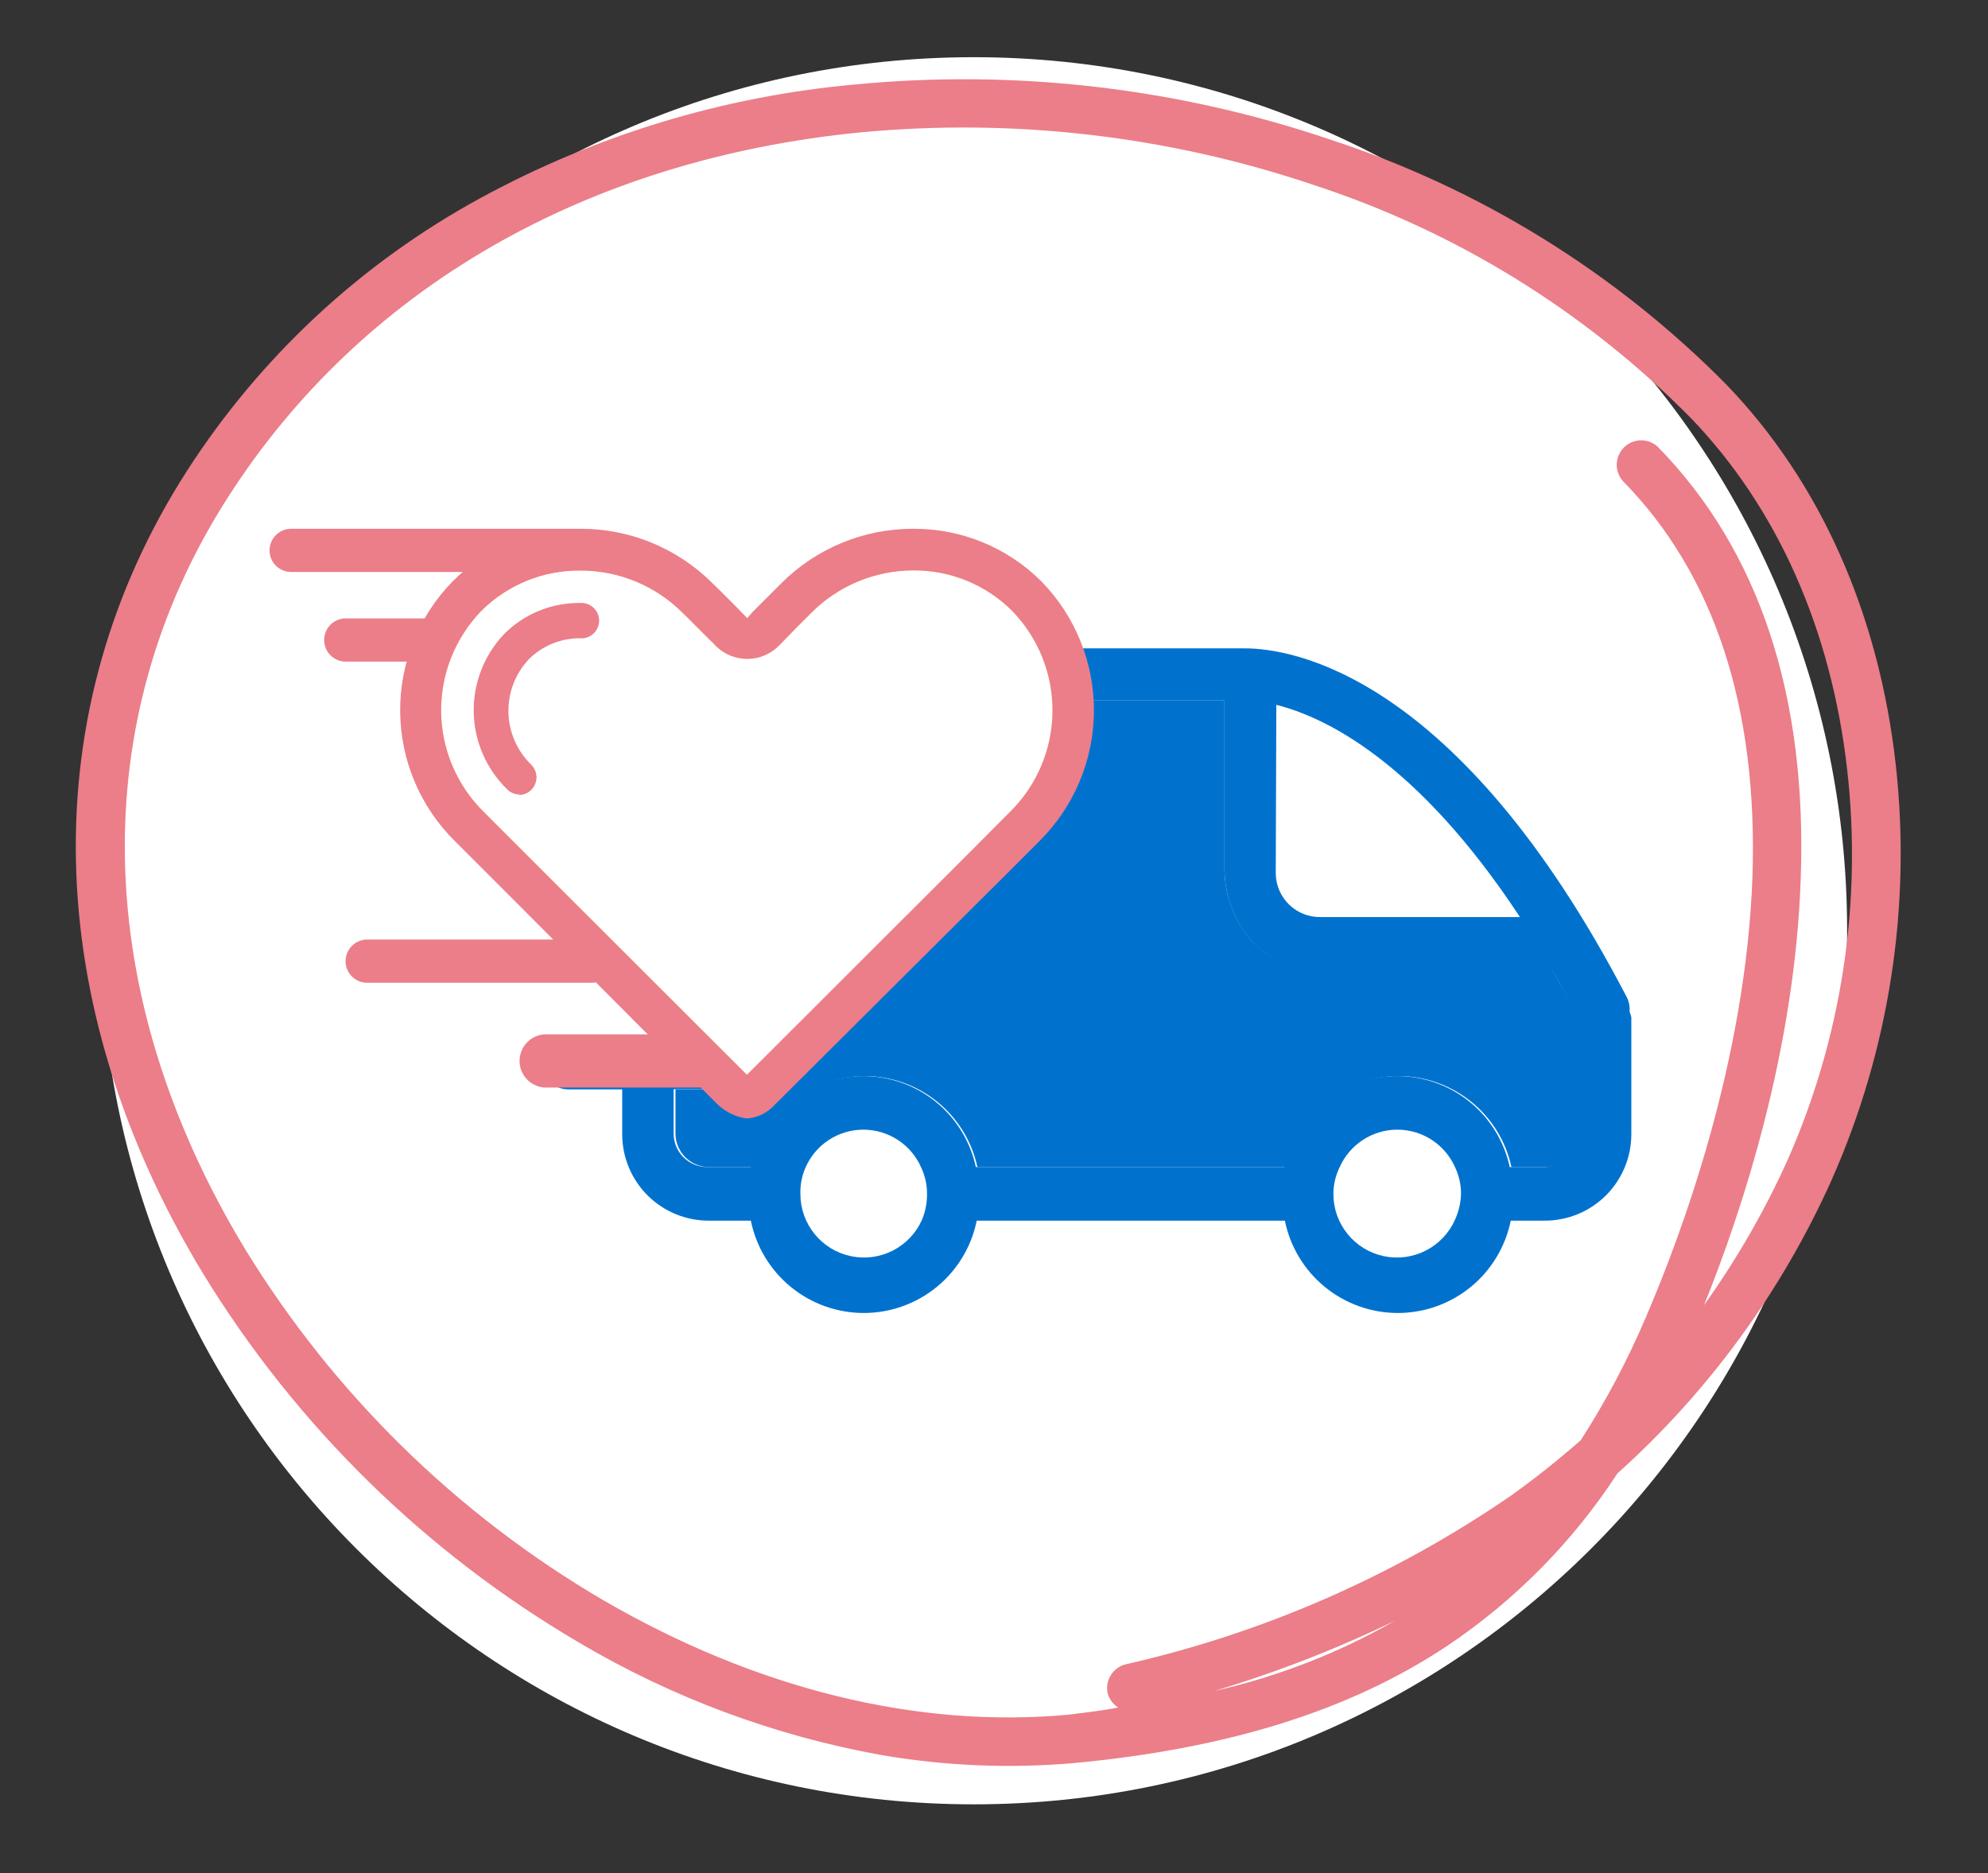
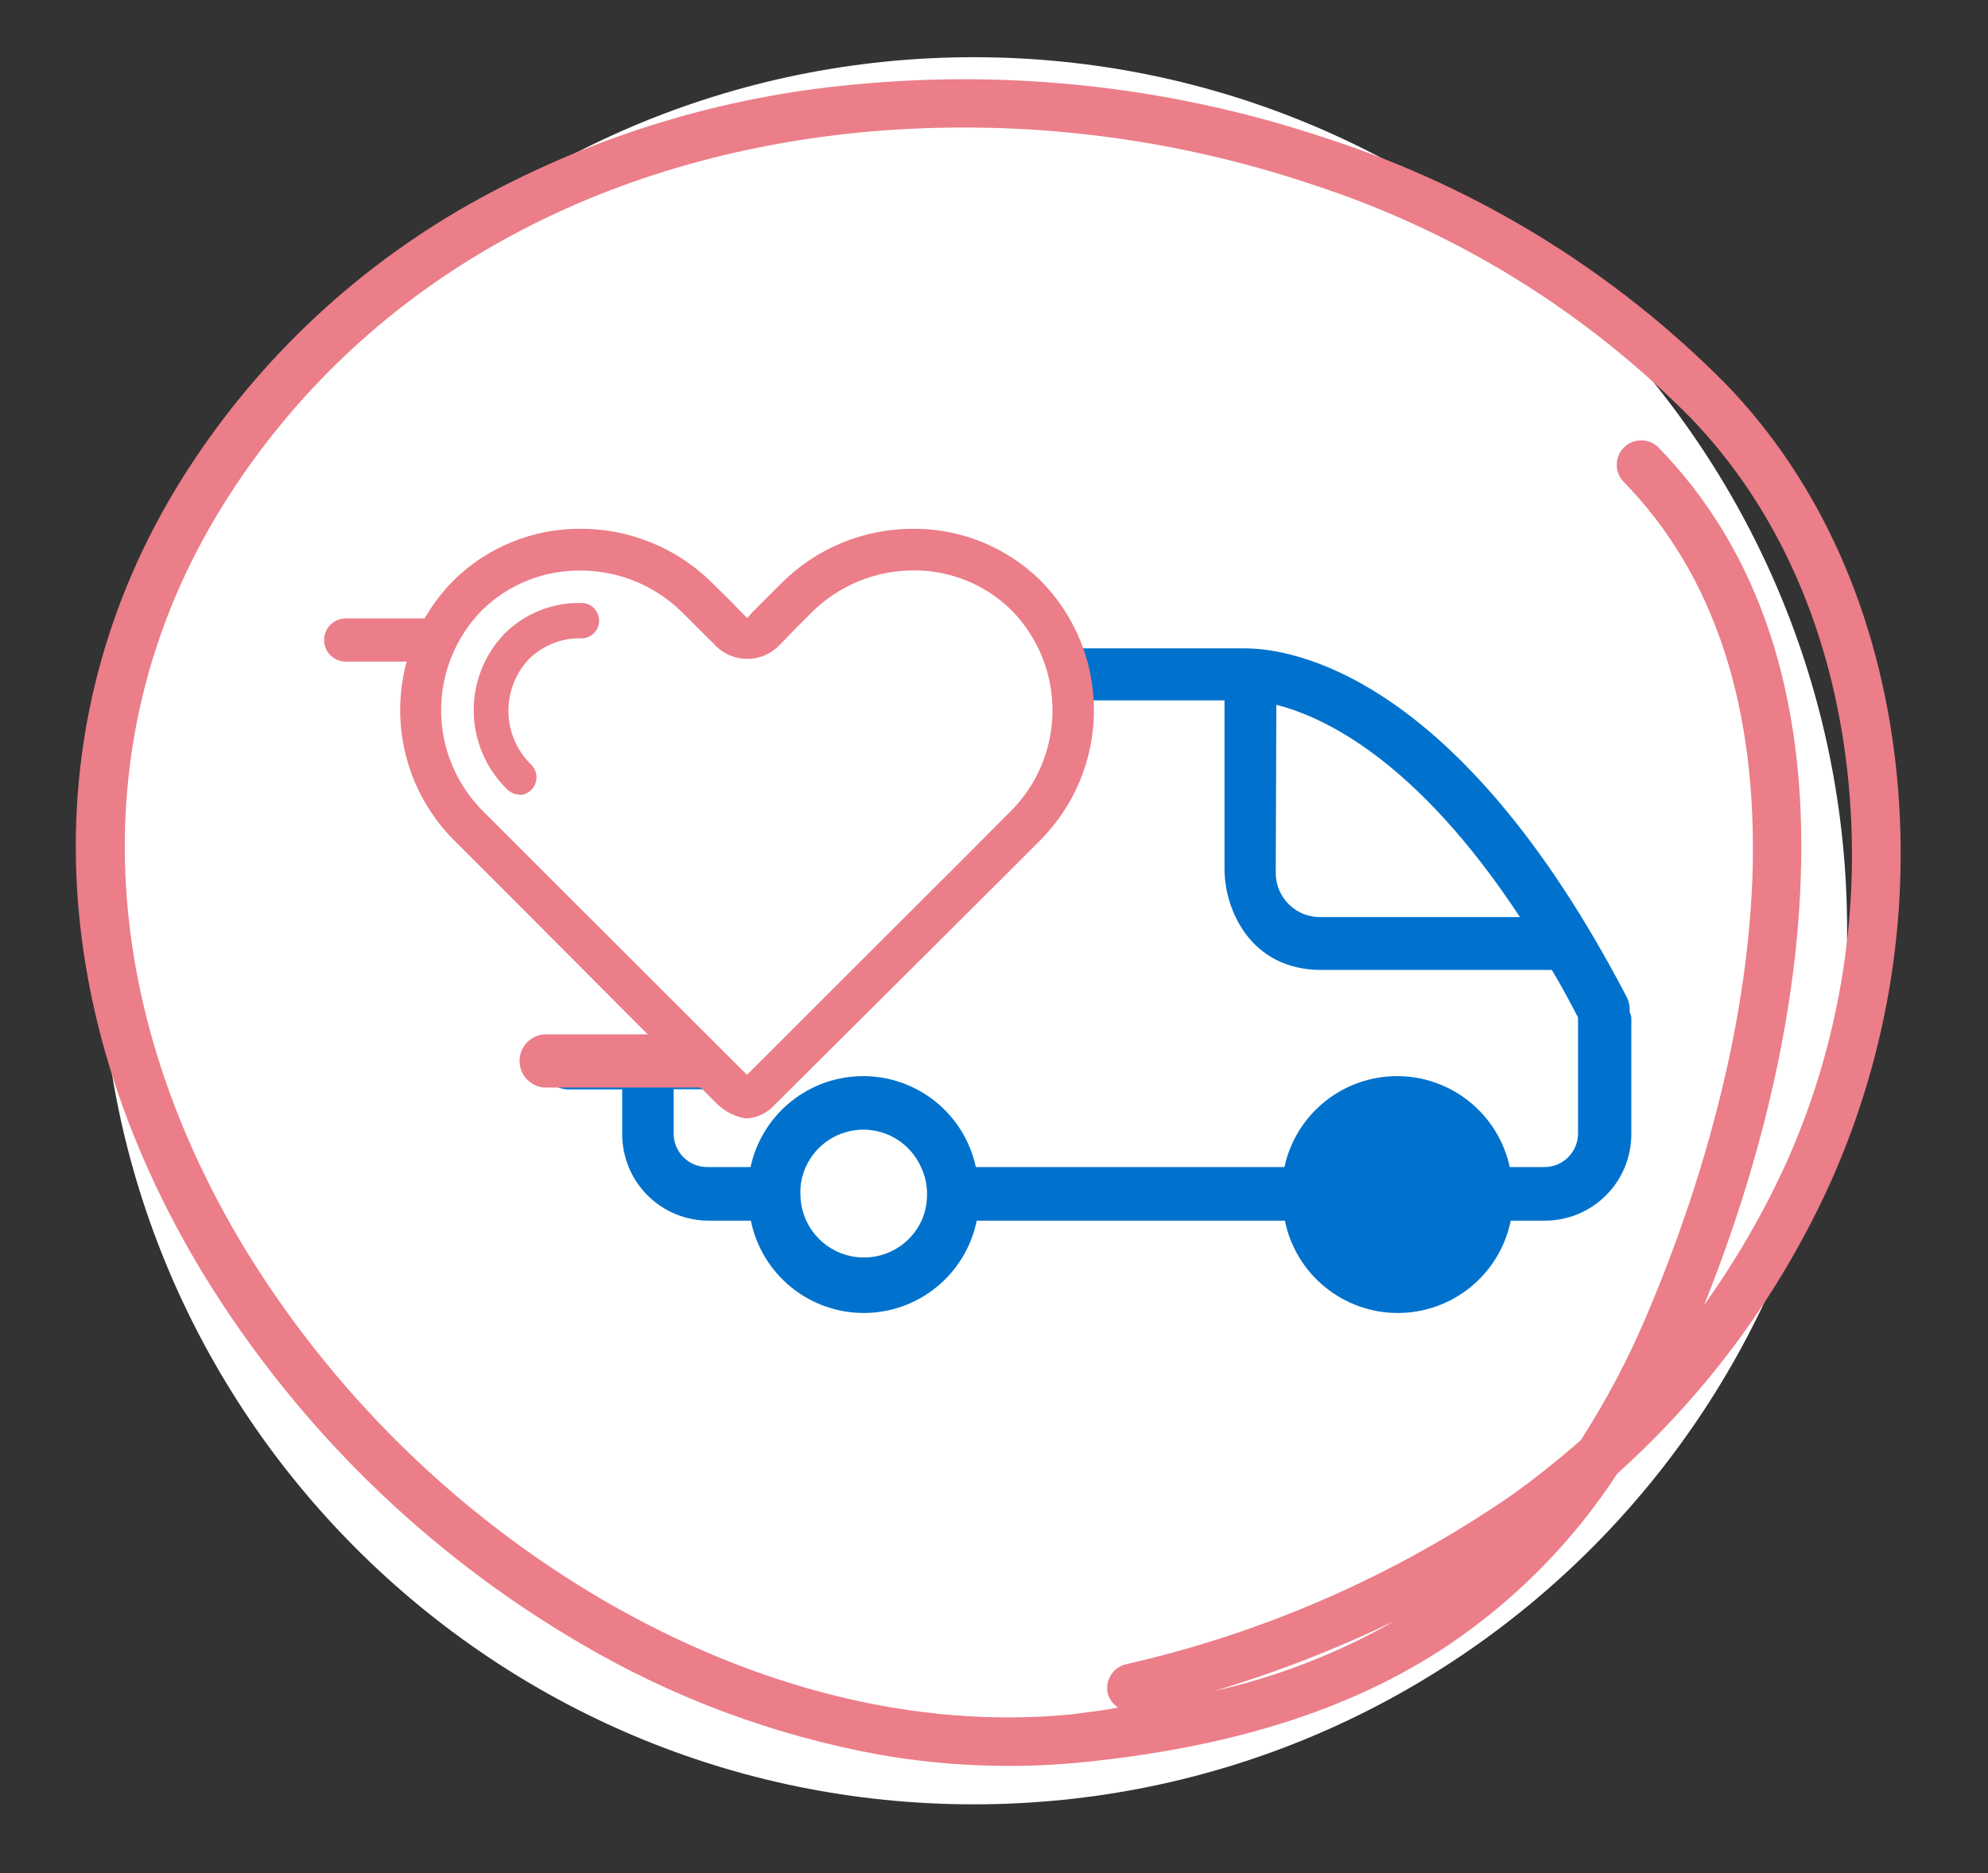
<svg xmlns="http://www.w3.org/2000/svg" width="138" height="130" viewBox="0 0 138 130" fill="none">
  <rect x="0" y="0" width="138" height="130" fill="#333333" stroke="none" />
  <path d="M67.591 125.23C101.076 125.23 128.221 98.085 128.221 64.6C128.221 31.115 101.076 3.97 67.591 3.97C34.106 3.97 6.961 31.115 6.961 64.6C6.961 98.085 34.106 125.23 67.591 125.23Z" fill="white" />
  <path d="M12.999 32.65C2.299 49.27 2.719 69.65 14.119 88.43C20.575 98.967 29.529 107.75 40.189 114C46.669 117.833 53.78 120.477 61.189 121.81C65.587 122.566 70.064 122.754 74.509 122.37C85.219 121.37 93.719 118.73 100.509 114.2C105.194 111.049 109.196 106.989 112.279 102.26C118.6 96.589 123.662 89.657 127.139 81.91C131.15 72.867 132.689 62.922 131.599 53.09C130.419 42.56 126.339 33.42 119.809 26.66C112.11 18.881 102.665 13.053 92.259 9.66C81.692 6.093 70.491 4.798 59.389 5.86C50.245 6.678 41.367 9.371 33.309 13.77C25.067 18.266 18.084 24.758 12.999 32.65ZM96.809 112.5C92.896 114.74 88.669 116.381 84.269 117.37C88.573 116.084 92.766 114.456 96.809 112.5ZM74.249 119C63.659 120 52.469 117.21 41.889 111.07C31.709 105.111 23.159 96.729 16.999 86.67C6.309 69 5.879 50 15.839 34.49C25.129 20 40.719 11.06 59.709 9.19C70.335 8.181 81.055 9.421 91.169 12.83C101.063 16.057 110.042 21.601 117.359 29C123.359 35.22 127.129 43.68 128.229 53.46C129.268 62.684 127.839 72.019 124.089 80.51C122.491 84.049 120.548 87.421 118.289 90.58C120.999 83.88 124.599 72.79 124.999 61C125.459 48.29 122.119 38.2 115.069 31C114.748 30.709 114.327 30.552 113.893 30.561C113.46 30.57 113.046 30.744 112.737 31.048C112.427 31.353 112.246 31.763 112.23 32.197C112.214 32.63 112.364 33.053 112.649 33.38C119.029 39.88 122.039 49.13 121.649 60.87C121.189 73.56 116.809 85.48 114.239 91.45C112.98 94.409 111.471 97.256 109.729 99.96C108.179 101.32 106.559 102.61 104.879 103.81C96.791 109.369 87.72 113.339 78.149 115.51C77.721 115.615 77.35 115.882 77.115 116.255C76.88 116.628 76.799 117.078 76.889 117.51C76.996 117.924 77.257 118.282 77.619 118.51C76.519 118.73 75.399 118.85 74.249 119Z" fill="#EB7E89" />
-   <path d="M32.001 39.7H40.001C40.399 39.7 40.78 39.542 41.062 39.261C41.343 38.979 41.501 38.598 41.501 38.2C41.501 37.802 41.343 37.421 41.062 37.139C40.78 36.858 40.399 36.7 40.001 36.7H20.211C19.813 36.7 19.432 36.858 19.15 37.139C18.869 37.421 18.711 37.802 18.711 38.2C18.711 38.598 18.869 38.979 19.15 39.261C19.432 39.542 19.813 39.7 20.211 39.7H32.001Z" fill="#EB7E89" />
-   <path d="M33.098 68.21H41.098C41.496 68.21 41.878 68.052 42.159 67.771C42.44 67.489 42.598 67.108 42.598 66.71C42.598 66.312 42.44 65.931 42.159 65.649C41.878 65.368 41.496 65.21 41.098 65.21H25.488C25.09 65.21 24.709 65.368 24.428 65.649C24.146 65.931 23.988 66.312 23.988 66.71C23.988 67.108 24.146 67.489 24.428 67.771C24.709 68.052 25.09 68.21 25.488 68.21H33.098Z" fill="#EB7E89" />
  <path d="M31.6 45.92H39.6C39.998 45.92 40.379 45.762 40.661 45.481C40.942 45.199 41.1 44.818 41.1 44.42C41.1 44.022 40.942 43.641 40.661 43.359C40.379 43.078 39.998 42.92 39.6 42.92H24C23.602 42.92 23.221 43.078 22.939 43.359C22.658 43.641 22.5 44.022 22.5 44.42C22.5 44.818 22.658 45.199 22.939 45.481C23.221 45.762 23.602 45.92 24 45.92H31.6Z" fill="#EB7E89" />
  <path d="M113.121 70.22C113.149 69.876 113.083 69.53 112.931 69.22C101.151 46.6 89.501 45 86.421 45H49.001C48.141 44.937 47.279 45.066 46.476 45.38C45.673 45.693 44.95 46.181 44.361 46.81C43.526 47.834 43.131 49.146 43.261 50.46V51.8H50.261C50.023 51.793 49.786 51.834 49.564 51.919C49.342 52.004 49.139 52.131 48.966 52.295C48.794 52.458 48.655 52.654 48.558 52.871C48.461 53.088 48.407 53.322 48.401 53.56C48.394 53.798 48.435 54.034 48.52 54.256C48.604 54.479 48.732 54.682 48.896 54.855C49.059 55.027 49.255 55.166 49.472 55.263C49.689 55.36 49.923 55.413 50.161 55.42H56.841C57.321 55.407 57.776 55.203 58.106 54.855C58.436 54.506 58.614 54.04 58.601 53.56C58.588 53.08 58.384 52.625 58.035 52.295C57.687 51.965 57.221 51.787 56.741 51.8H46.921V50.4C46.921 49.66 46.921 49.49 47.171 49.15C47.432 48.938 47.733 48.781 48.056 48.688C48.379 48.596 48.717 48.569 49.051 48.61H85.001V60.32C85.001 63.12 86.791 67.32 91.721 67.32H107.721C108.331 68.32 108.931 69.45 109.541 70.61V78.7C109.533 79.316 109.281 79.904 108.841 80.335C108.4 80.766 107.807 81.005 107.191 81H104.801C104.415 79.213 103.429 77.611 102.006 76.463C100.583 75.314 98.809 74.688 96.981 74.688C95.152 74.688 93.379 75.314 91.956 76.463C90.533 77.611 89.546 79.213 89.161 81H67.741C67.355 79.213 66.369 77.611 64.946 76.463C63.523 75.314 61.749 74.688 59.921 74.688C58.092 74.688 56.319 75.314 54.896 76.463C53.473 77.611 52.486 79.213 52.101 81H49.101C48.794 81.001 48.49 80.942 48.206 80.826C47.922 80.709 47.664 80.538 47.447 80.321C47.229 80.105 47.057 79.847 46.939 79.564C46.821 79.281 46.761 78.977 46.761 78.67V75.6H49.761C50.208 75.569 50.628 75.372 50.939 75.049C51.25 74.725 51.429 74.298 51.443 73.85C51.457 73.401 51.304 72.964 51.013 72.622C50.723 72.28 50.316 72.059 49.871 72H39.281C38.824 72.045 38.402 72.262 38.099 72.606C37.796 72.951 37.635 73.398 37.649 73.856C37.663 74.315 37.851 74.751 38.174 75.077C38.498 75.402 38.932 75.593 39.391 75.61H43.191V78.72C43.191 80.311 43.823 81.837 44.948 82.963C46.073 84.088 47.599 84.72 49.191 84.72H52.121C52.488 86.528 53.469 88.154 54.898 89.322C56.327 90.49 58.115 91.128 59.961 91.128C61.806 91.128 63.595 90.49 65.024 89.322C66.452 88.154 67.434 86.528 67.801 84.72H89.191C89.558 86.528 90.539 88.154 91.968 89.322C93.397 90.49 95.185 91.128 97.031 91.128C98.876 91.128 100.665 90.49 102.094 89.322C103.522 88.154 104.504 86.528 104.871 84.72H107.241C108.832 84.72 110.358 84.088 111.483 82.963C112.609 81.837 113.241 80.311 113.241 78.72V70.6C113.211 70.47 113.171 70.343 113.121 70.22Z" fill="#0072CE" />
-   <path d="M107.719 67.28H91.719C86.789 67.28 84.999 63.12 84.999 60.28V48.6H48.999C48.666 48.559 48.327 48.586 48.004 48.678C47.681 48.771 47.38 48.928 47.119 49.14C46.829 49.48 46.869 49.65 46.869 50.39V51.77H56.709C57.189 51.757 57.655 51.935 58.004 52.265C58.352 52.595 58.556 53.05 58.569 53.53C58.582 54.01 58.404 54.476 58.074 54.825C57.744 55.173 57.289 55.377 56.809 55.39H58.049C58.44 55.421 58.805 55.599 59.071 55.887C59.337 56.175 59.484 56.553 59.484 56.945C59.484 57.337 59.337 57.715 59.071 58.003C58.805 58.291 58.44 58.469 58.049 58.5H63.619C64.079 58.511 64.517 58.697 64.845 59.021C65.173 59.344 65.365 59.779 65.383 60.239C65.401 60.699 65.243 61.148 64.941 61.496C64.639 61.843 64.217 62.063 63.759 62.11H64.579C64.97 62.141 65.335 62.319 65.601 62.607C65.867 62.895 66.014 63.273 66.014 63.665C66.014 64.057 65.867 64.435 65.601 64.723C65.335 65.011 64.97 65.189 64.579 65.22H56.779C57.237 65.254 57.665 65.46 57.978 65.797C58.291 66.133 58.464 66.576 58.464 67.035C58.464 67.494 58.291 67.937 57.978 68.273C57.665 68.61 57.237 68.816 56.779 68.85H57.079C57.497 68.817 57.911 68.951 58.229 69.223C58.548 69.495 58.746 69.882 58.779 70.3C58.812 70.718 58.678 71.131 58.406 71.45C58.134 71.769 57.747 71.967 57.329 72C57.246 72.01 57.162 72.01 57.079 72H49.999C50.456 72.045 50.878 72.262 51.181 72.606C51.484 72.951 51.645 73.398 51.631 73.856C51.617 74.315 51.429 74.751 51.106 75.077C50.782 75.402 50.347 75.593 49.889 75.61H46.889V78.72C46.902 79.328 47.152 79.906 47.585 80.332C48.019 80.758 48.601 80.998 49.209 81H52.209C52.595 79.213 53.581 77.611 55.004 76.463C56.427 75.314 58.2 74.687 60.029 74.687C61.858 74.687 63.631 75.314 65.054 76.463C66.477 77.611 67.463 79.213 67.849 81H89.279C89.665 79.213 90.651 77.611 92.074 76.463C93.497 75.314 95.27 74.687 97.099 74.687C98.928 74.687 100.701 75.314 102.124 76.463C103.547 77.611 104.533 79.213 104.919 81H107.309C107.927 81 108.52 80.754 108.957 80.317C109.394 79.881 109.639 79.288 109.639 78.67V70.6C108.929 69.41 108.329 68.32 107.719 67.28Z" fill="#0072CE" />
  <path d="M88.599 48.92C91.939 49.76 98.359 52.79 105.509 63.65H91.669C90.859 63.663 90.076 63.355 89.494 62.793C88.911 62.23 88.574 61.46 88.559 60.65C88.559 60.55 88.559 60.45 88.559 60.35L88.599 48.92Z" fill="white" />
  <path d="M64.001 84.66C63.591 85.583 62.877 86.337 61.978 86.796C61.078 87.256 60.049 87.393 59.061 87.184C58.073 86.976 57.186 86.435 56.549 85.651C55.912 84.868 55.563 83.89 55.561 82.88C55.539 82.233 55.666 81.59 55.931 81C56.276 80.227 56.837 79.571 57.547 79.11C58.257 78.65 59.085 78.404 59.931 78.404C60.777 78.404 61.605 78.65 62.315 79.11C63.025 79.571 63.586 80.227 63.931 81C64.209 81.577 64.353 82.21 64.351 82.85C64.359 83.471 64.239 84.087 64.001 84.66Z" fill="white" />
-   <path d="M100.999 84.66C100.589 85.583 99.874 86.337 98.975 86.796C98.076 87.256 97.046 87.393 96.058 87.184C95.071 86.976 94.184 86.435 93.547 85.651C92.91 84.868 92.561 83.89 92.559 82.88C92.559 82.228 92.709 81.585 92.999 81C93.343 80.227 93.905 79.571 94.614 79.11C95.324 78.65 96.152 78.404 96.999 78.404C97.845 78.404 98.673 78.65 99.383 79.11C100.093 79.571 100.654 80.227 100.999 81C101.277 81.577 101.42 82.21 101.419 82.85C101.404 83.476 101.261 84.092 100.999 84.66Z" fill="white" />
  <path d="M43.001 75.48H53.001C53.466 75.446 53.902 75.236 54.22 74.894C54.538 74.552 54.715 74.102 54.715 73.635C54.715 73.168 54.538 72.718 54.22 72.376C53.902 72.034 53.466 71.824 53.001 71.79H37.781C37.315 71.824 36.879 72.034 36.561 72.376C36.243 72.718 36.066 73.168 36.066 73.635C36.066 74.102 36.243 74.552 36.561 74.894C36.879 75.236 37.315 75.446 37.781 75.48H43.001Z" fill="#EB7E89" />
  <path d="M72.279 40.34C71.112 39.178 69.727 38.258 68.203 37.633C66.679 37.008 65.047 36.691 63.4 36.7C61.694 36.695 60.005 37.029 58.429 37.681C56.853 38.333 55.422 39.291 54.219 40.5L52.219 42.5L51.87 42.9C50.77 41.76 49.489 40.5 49.419 40.44C46.996 38.039 43.721 36.694 40.309 36.7C38.662 36.689 37.029 37.005 35.505 37.63C33.98 38.255 32.595 39.176 31.43 40.34C29.059 42.759 27.746 46.019 27.778 49.405C27.81 52.791 29.184 56.026 31.599 58.4L34.13 60.93L36.2 63L49.599 76.44L49.73 76.57C50.292 77.141 51.026 77.513 51.819 77.63C52.203 77.606 52.577 77.504 52.921 77.333C53.264 77.161 53.57 76.922 53.819 76.63L54.05 76.41L67.519 63L69.6 60.93L72.129 58.4C74.54 56.022 75.909 52.786 75.937 49.401C75.965 46.016 74.65 42.757 72.279 40.34Z" fill="#EB7E89" />
-   <path d="M70.091 56.37L67.721 58.75L65.721 60.75L51.851 74.6L38.001 60.77L36.001 58.77L33.601 56.37C32.672 55.461 31.93 54.378 31.419 53.183C30.907 51.988 30.637 50.703 30.622 49.403C30.607 48.103 30.848 46.813 31.332 45.606C31.816 44.4 32.532 43.3 33.441 42.37C34.345 41.478 35.416 40.773 36.594 40.298C37.771 39.822 39.032 39.585 40.301 39.6C41.633 39.599 42.951 39.864 44.179 40.379C45.407 40.894 46.519 41.649 47.451 42.6L47.721 42.86L47.921 43.06L49.181 44.32L49.511 44.64C50.044 45.266 50.804 45.654 51.624 45.72C52.443 45.786 53.255 45.523 53.881 44.99L54.181 44.7L55.261 43.59L56.261 42.59C57.193 41.639 58.306 40.884 59.534 40.369C60.761 39.854 62.08 39.589 63.411 39.59C64.682 39.581 65.942 39.825 67.118 40.307C68.294 40.79 69.363 41.501 70.261 42.4C72.086 44.278 73.093 46.802 73.061 49.42C73.029 52.038 71.961 54.537 70.091 56.37Z" fill="#FF5A00" />
  <path d="M70.091 56.37L67.721 58.75L65.721 60.75L51.851 74.6L38.001 60.77L36.001 58.77L33.601 56.37C32.672 55.461 31.93 54.378 31.419 53.183C30.907 51.988 30.637 50.703 30.622 49.403C30.607 48.103 30.848 46.813 31.332 45.606C31.816 44.4 32.532 43.3 33.441 42.37C34.345 41.478 35.416 40.773 36.594 40.298C37.771 39.822 39.032 39.585 40.301 39.6C41.633 39.599 42.951 39.864 44.179 40.379C45.407 40.894 46.519 41.649 47.451 42.6L47.721 42.86L47.921 43.06L49.181 44.32L49.511 44.64C50.044 45.266 50.804 45.654 51.624 45.72C52.443 45.786 53.255 45.523 53.881 44.99L54.181 44.7L55.261 43.59L56.261 42.59C57.193 41.639 58.306 40.884 59.534 40.369C60.761 39.854 62.08 39.589 63.411 39.59C64.682 39.581 65.942 39.825 67.118 40.307C68.294 40.79 69.363 41.501 70.261 42.4C72.086 44.278 73.093 46.802 73.061 49.42C73.029 52.038 71.961 54.537 70.091 56.37Z" fill="white" />
  <path d="M36.062 55.14C35.902 55.141 35.743 55.11 35.595 55.048C35.447 54.986 35.314 54.895 35.202 54.78C33.755 53.372 32.922 51.45 32.884 49.431C32.847 47.412 33.608 45.461 35.002 44C35.69 43.308 36.511 42.761 37.414 42.392C38.318 42.023 39.286 41.839 40.262 41.85C40.585 41.825 40.905 41.927 41.152 42.136C41.4 42.345 41.555 42.644 41.584 42.966C41.613 43.289 41.513 43.61 41.307 43.86C41.101 44.109 40.804 44.268 40.482 44.3C40.409 44.31 40.335 44.31 40.262 44.3C38.943 44.292 37.674 44.806 36.732 45.73C35.781 46.729 35.264 48.064 35.294 49.443C35.324 50.822 35.898 52.133 36.892 53.09C37.061 53.263 37.175 53.481 37.221 53.718C37.266 53.955 37.241 54.2 37.148 54.423C37.055 54.645 36.899 54.836 36.699 54.971C36.499 55.105 36.263 55.178 36.022 55.18L36.062 55.14Z" fill="#EB7E89" />
</svg>